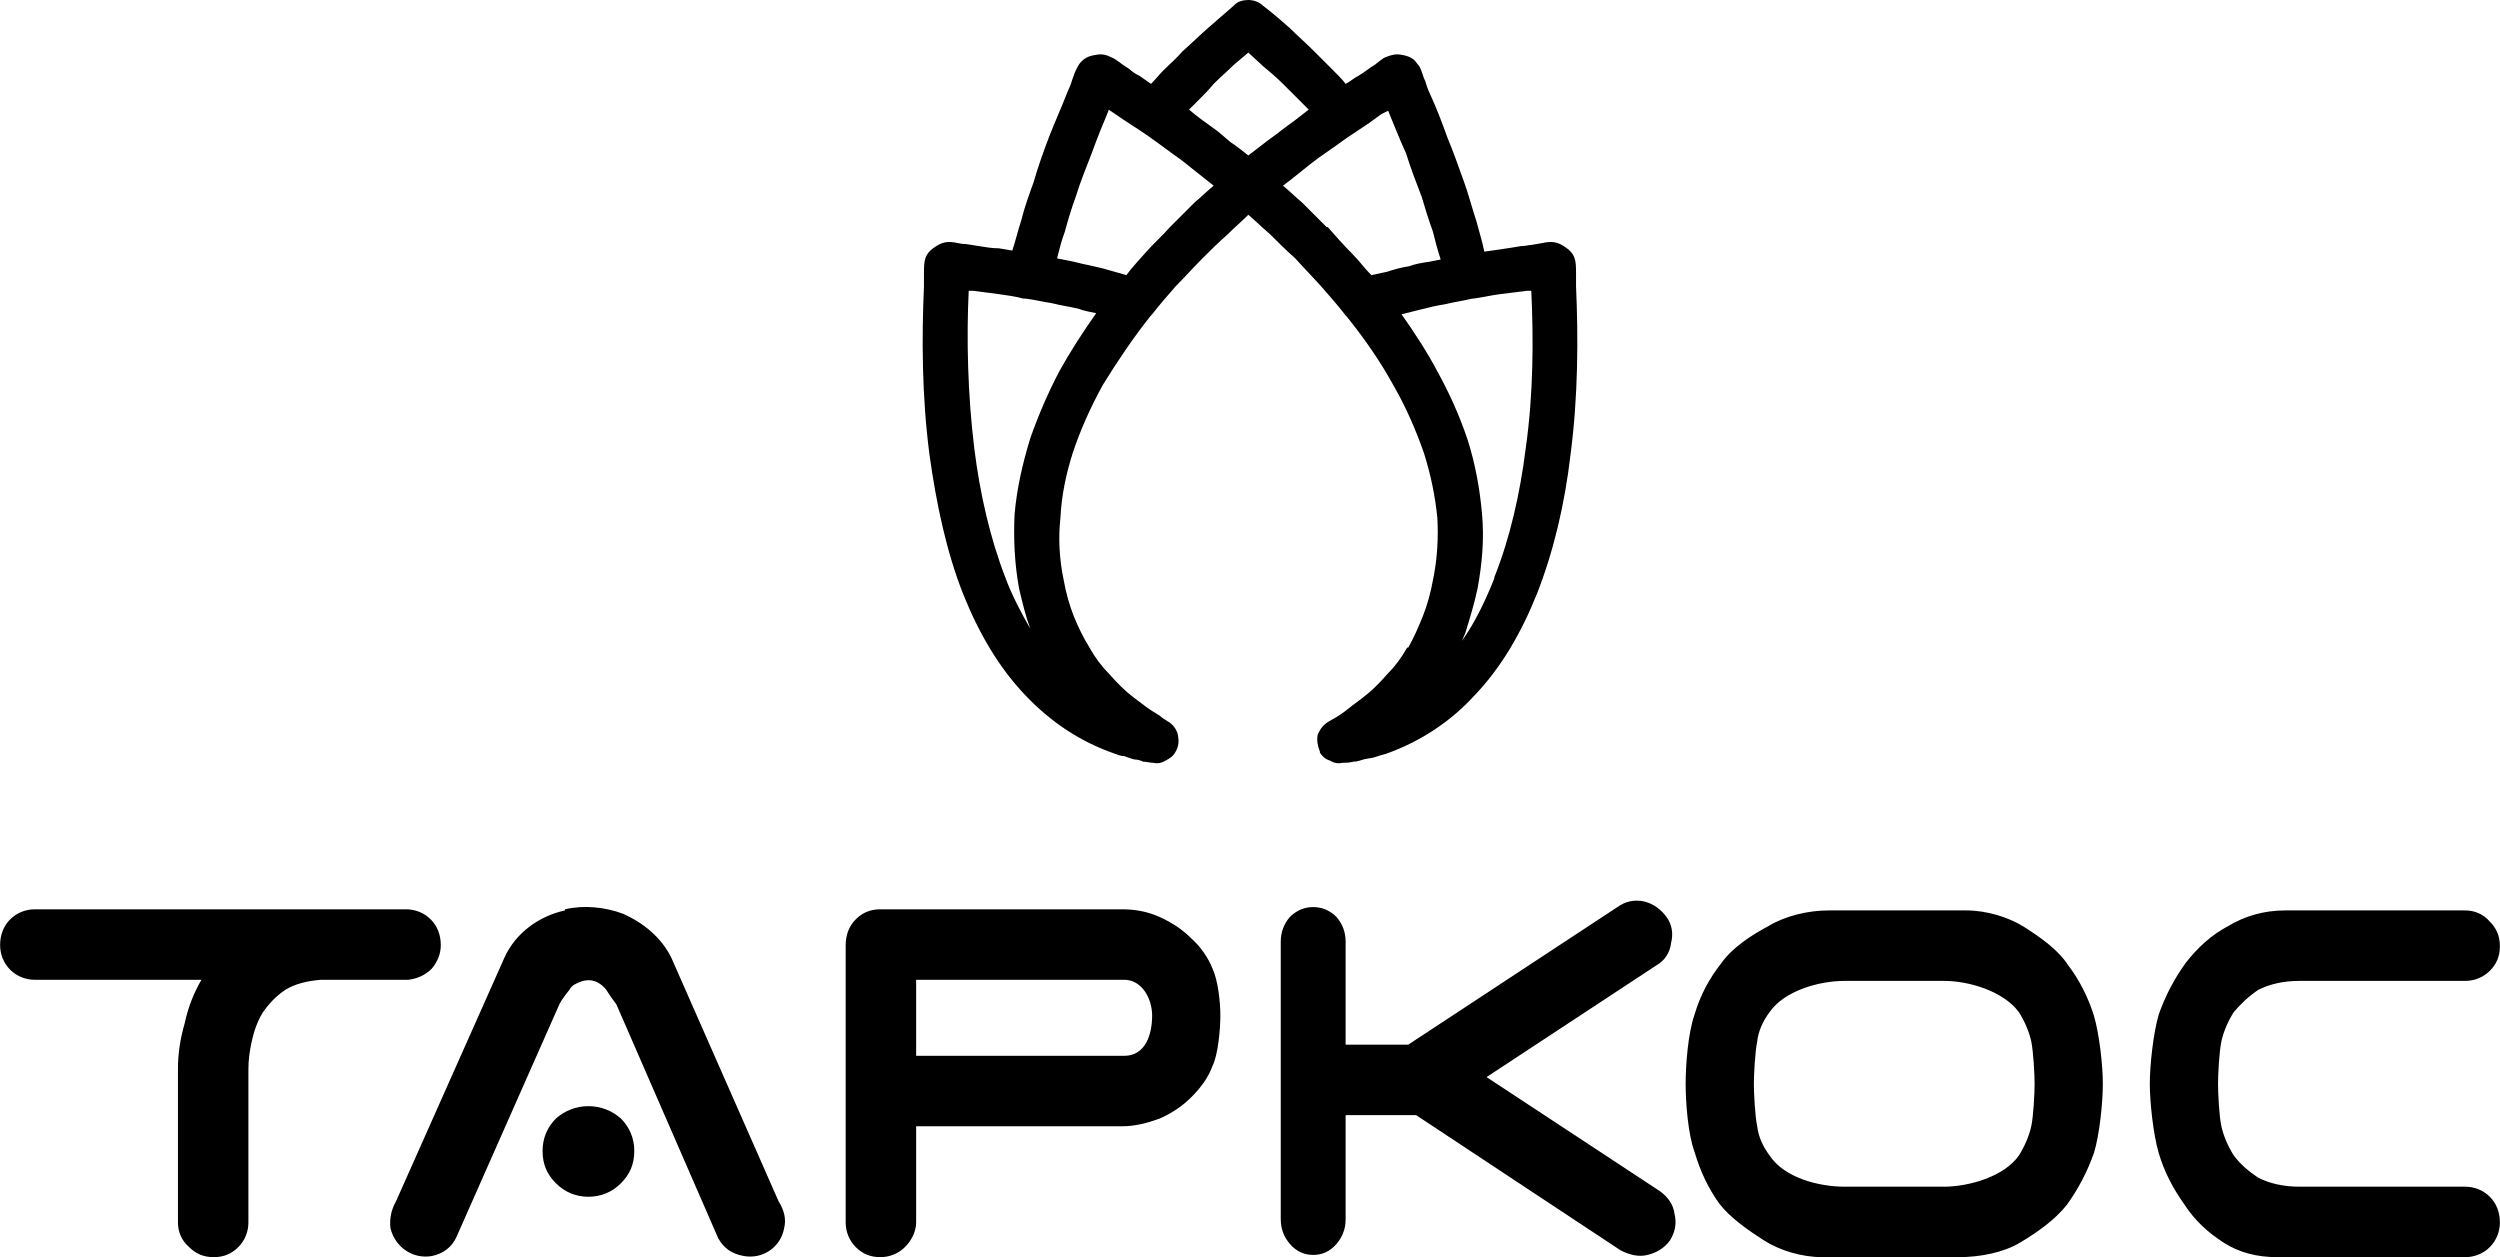
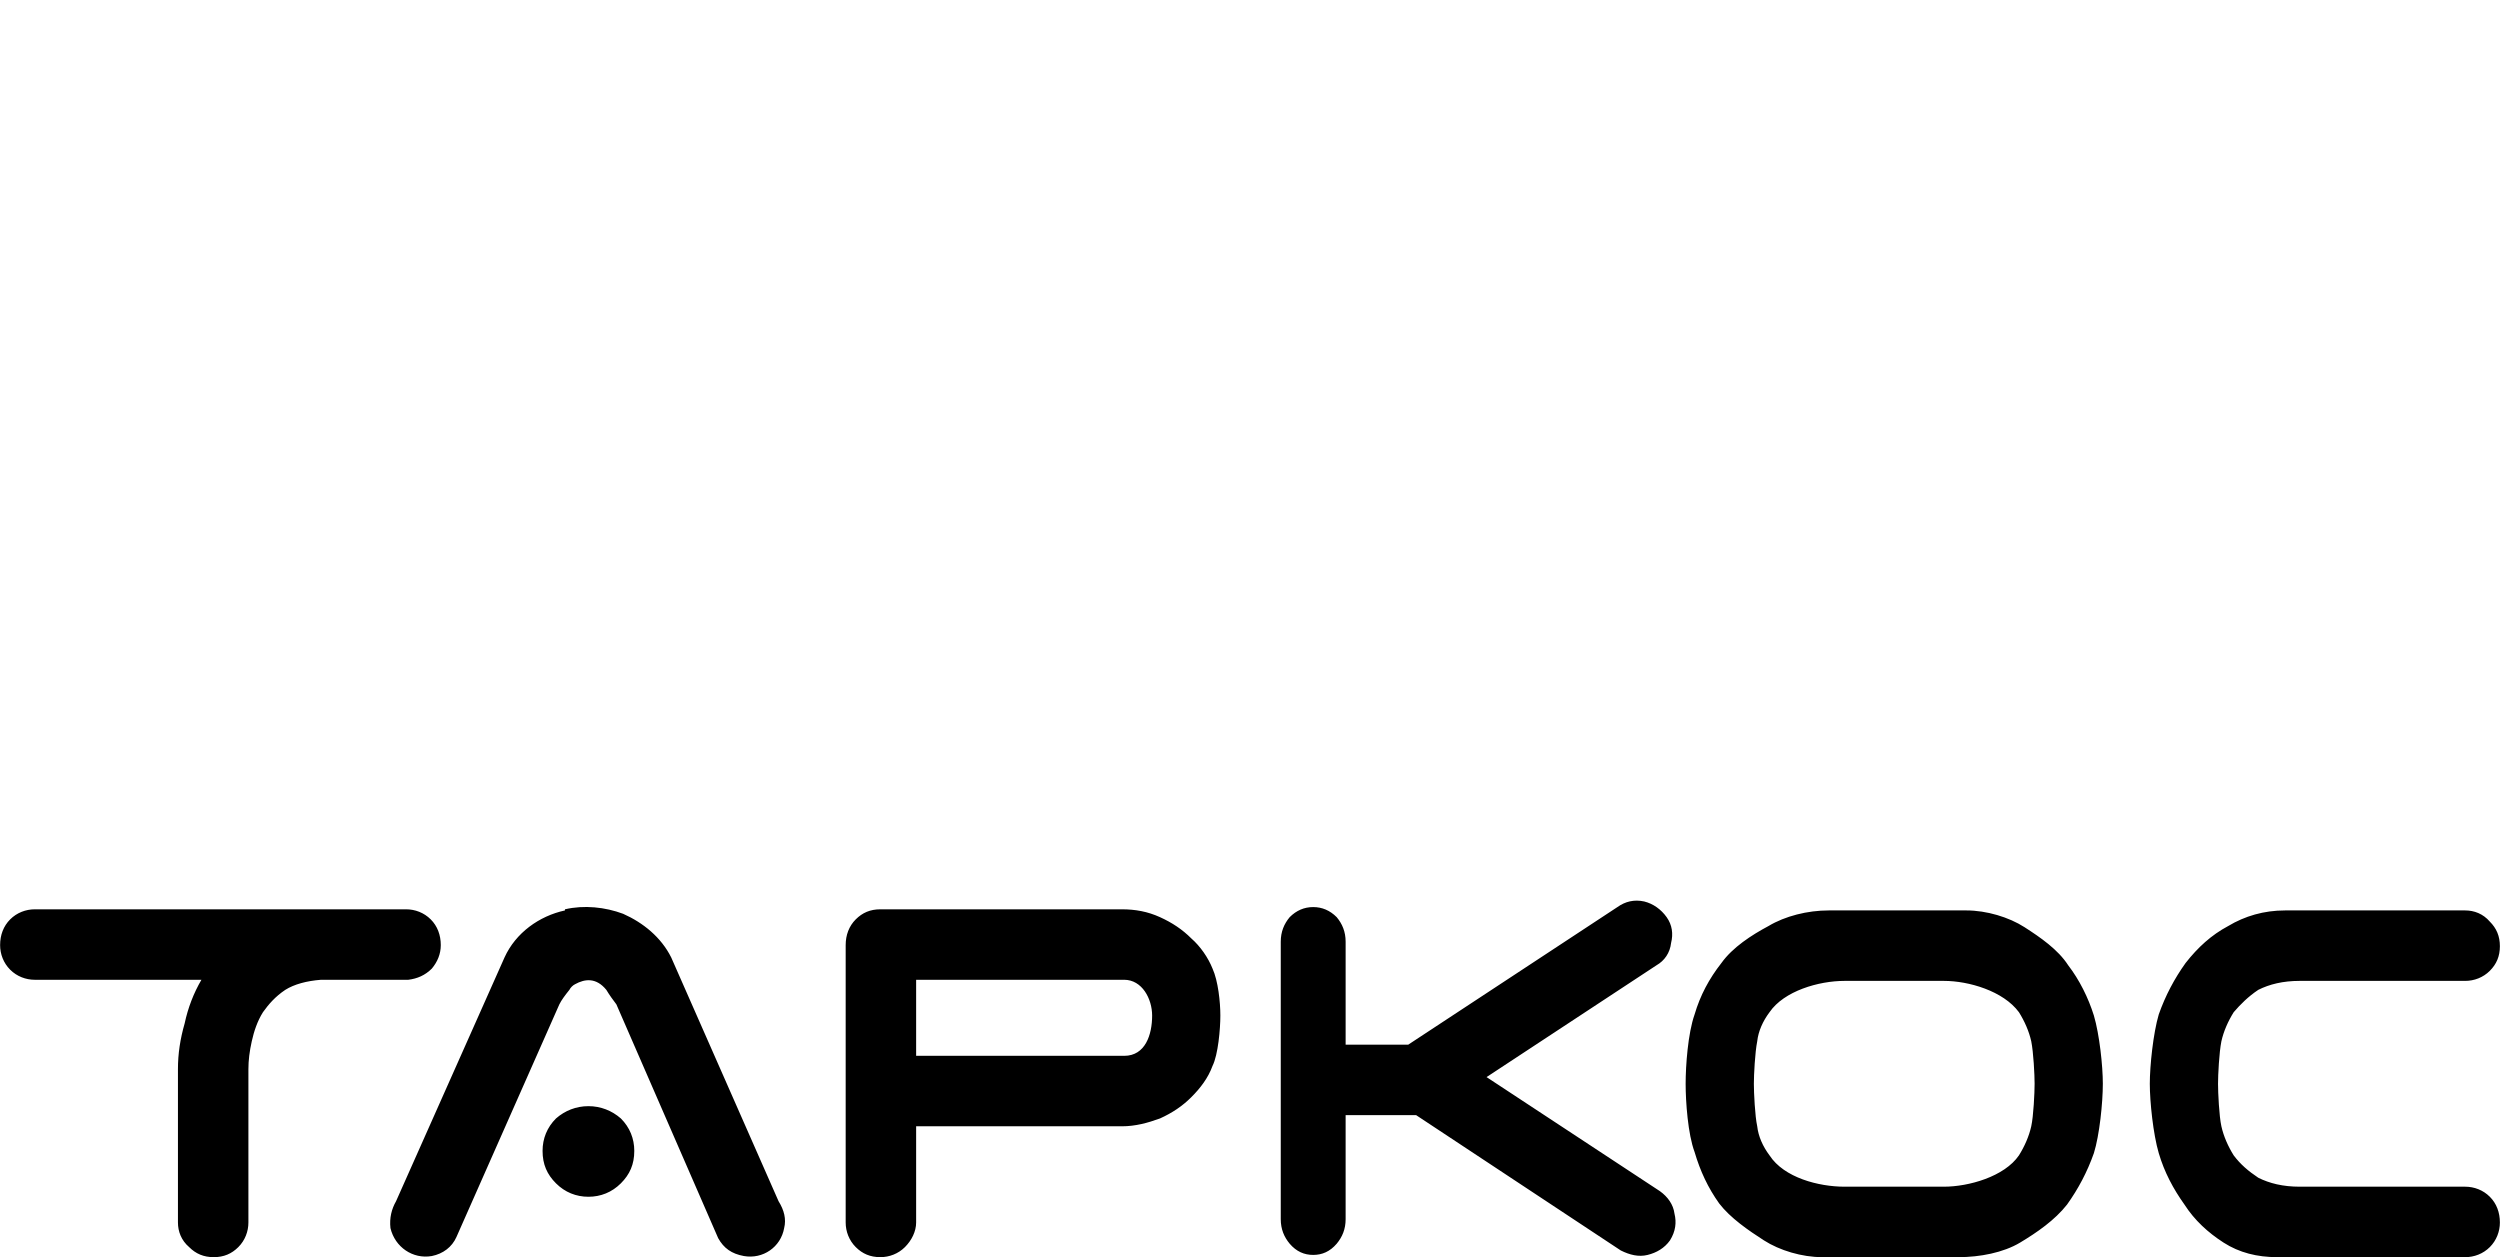
<svg xmlns="http://www.w3.org/2000/svg" xml:space="preserve" width="22.352mm" height="11.24mm" version="1.1" style="shape-rendering:geometricPrecision; text-rendering:geometricPrecision; image-rendering:optimizeQuality; fill-rule:evenodd; clip-rule:evenodd" viewBox="0 0 2235 1124">
  <defs>
    <style type="text/css">
   
    .fil1 {fill:black}
    .fil0 {fill:black;fill-rule:nonzero}
   
  </style>
  </defs>
  <g id="Layer_x0020_1">
    <g id="_2433878129152">
-       <path class="fil0" d="M1327 225l14 -2c7,-1 13,-2 19,-3 4,0 7,-1 9,-1l6 -1c10,-2 15,-3 23,2 11,7 11,13 11,25l0 1c0,2 0,6 0,10 2,45 2,98 -5,151 -5,43 -15,86 -30,124 -14,35 -32,66 -56,91 -21,23 -48,41 -79,52 -4,1 -7,2 -10,3 -3,1 -6,1 -10,2 -3,1 -6,2 -9,2 -4,1 -7,1 -10,1 -4,1 -8,0 -11,-2 -4,-1 -7,-4 -9,-7l0 -1c-2,-5 -3,-10 -2,-15 2,-5 5,-9 10,-12l0 0c2,-1 5,-3 7,-4 5,-3 10,-7 15,-11l8 -6c8,-6 15,-13 22,-21 7,-7 13,-15 18,-24l1 0c5,-9 9,-18 13,-28l0 0c4,-10 7,-21 9,-32 4,-19 5,-38 4,-56 -2,-20 -6,-39 -12,-58 -7,-20 -16,-41 -27,-60 -12,-22 -26,-42 -42,-62l-1 -1c-7,-9 -14,-17 -21,-25 -8,-9 -16,-17 -24,-26l0 0c-8,-7 -15,-14 -23,-22 -6,-5 -12,-11 -19,-17 -6,6 -13,12 -19,18 -8,7 -15,14 -22,21 -8,8 -16,17 -24,25 -7,8 -14,16 -21,25l-1 1c-16,20 -30,41 -43,62 -11,20 -20,40 -27,61 -6,19 -10,38 -11,58 -2,18 -1,37 3,56 2,11 5,22 9,32 4,10 9,20 14,28 5,9 11,17 18,24 7,8 14,15 22,21l8 6c5,4 10,7 15,10 2,2 4,3 7,5 4,2 8,7 9,12 1,5 1,10 -2,15 -2,4 -5,6 -9,8 -3,2 -7,3 -11,2l0 0c-3,0 -6,-1 -9,-1 -2,-1 -5,-2 -8,-2 -4,-1 -6,-2 -9,-3 -3,0 -5,-1 -8,-2 -32,-11 -58,-29 -80,-52 -24,-25 -42,-56 -56,-91 -15,-38 -24,-81 -30,-124 -7,-53 -7,-106 -5,-151 0,-4 0,-8 0,-10l0 -1c0,-12 0,-18 11,-25l0 0c8,-5 13,-4 23,-2l0 0c4,0 8,1 15,2 6,1 12,2 18,2l12 2c3,-9 5,-18 8,-27 3,-12 7,-23 11,-34 4,-14 9,-28 14,-41 5,-13 11,-26 16,-39l3 -7 2 -6c2,-6 4,-10 6,-13 4,-5 8,-7 15,-8 5,-1 9,0 13,2 3,1 7,4 11,7l6 4c2,2 5,4 9,6l10 7c4,-4 7,-8 11,-12 6,-6 12,-11 17,-17 8,-7 15,-14 23,-21 8,-7 16,-14 23,-20l1 -1c3,-3 8,-4 12,-4 5,0 10,2 13,5 8,6 16,13 24,20 7,7 15,14 22,21 6,6 11,11 17,17 4,4 8,8 11,12 4,-2 7,-5 11,-7 7,-4 11,-8 15,-10l0 0c4,-3 7,-6 10,-7 5,-2 9,-3 14,-2 6,1 11,3 14,8 3,3 4,7 6,13l1 2c1,3 2,7 4,11 6,13 11,26 16,40 5,12 10,26 15,40 4,11 7,23 11,35 2,8 5,17 7,27zm38 35c-8,1 -16,2 -24,3 -8,1 -16,3 -24,4l-1 0c-8,2 -16,3 -24,5 -7,1 -15,3 -23,5l-16 4c12,17 23,34 32,51 11,20 20,40 27,61 7,22 11,44 13,67 2,22 0,44 -4,66 -3,14 -7,27 -11,40l-3 7c12,-17 21,-36 29,-56l0 -1c14,-35 23,-75 28,-115 7,-49 7,-99 5,-141l-4 0zm-130 -158l-11 8c-6,4 -12,8 -18,12 -6,4 -11,8 -17,12l-10 7c-11,8 -21,17 -32,25 6,5 11,10 17,15 7,7 15,15 22,22l1 0c7,8 14,16 22,24 6,6 11,13 17,19l14 -3c6,-2 13,-4 20,-5 5,-2 11,-3 18,-4l10 -2c-3,-9 -5,-17 -7,-25 -4,-11 -7,-21 -10,-31 -5,-13 -10,-26 -14,-39 -6,-13 -11,-26 -16,-38l0 0 -6 3zm-320 165c-7,-2 -15,-3 -22,-4 -7,-1 -15,-2 -23,-3l-4 0c-2,42 -1,92 5,141 5,40 14,80 28,116 6,16 14,31 22,45 -4,-11 -7,-23 -10,-36 -4,-22 -5,-44 -4,-66 2,-23 7,-45 14,-68 7,-20 16,-41 26,-60 10,-18 21,-35 33,-52 -5,-1 -11,-2 -16,-4 -9,-2 -16,-3 -24,-5 -7,-1 -15,-3 -23,-4l-2 0zm82 -165l-6 -4 0 1c-5,12 -10,24 -15,38 -5,13 -10,25 -14,38 -4,11 -7,21 -10,32 -3,8 -5,16 -7,24l10 2c6,1 12,3 18,4l13 3 21 6c5,-7 11,-13 17,-20 7,-8 15,-15 22,-23 8,-8 15,-15 22,-22 6,-5 11,-10 17,-15 -9,-7 -20,-16 -29,-23 -10,-7 -19,-14 -29,-21 -10,-7 -20,-13 -30,-20zm88 -27c-4,5 -9,10 -14,15l-8 8c7,6 14,11 21,16 6,4 11,9 16,13 6,4 11,8 16,12l0 0 13 -10c5,-4 11,-8 16,-12 5,-4 11,-8 16,-12l9 -7 -8 -8c-5,-5 -10,-10 -15,-15 -6,-6 -12,-11 -18,-16l-13 -12 -13 11c-6,6 -12,11 -18,17z" />
      <path class="fil1" d="M1203 1090c0,9 -3,16 -8,22 -6,7 -13,10 -21,10 -8,0 -15,-3 -21,-10 -5,-6 -8,-13 -8,-22l0 -248c0,-9 3,-16 8,-22 6,-6 13,-9 21,-9 8,0 15,3 21,9 5,6 8,13 8,22l0 92 56 0 187 -123c7,-5 15,-7 24,-5 8,2 15,7 20,14 5,7 6,15 4,23 -1,9 -6,16 -13,20l-152 100 155 102c7,5 12,12 13,20 2,8 1,16 -4,24 -5,7 -12,11 -20,13 -8,2 -16,0 -24,-4l-183 -121 -63 0 0 93zm677 -121c0,17 -3,46 -8,62 -6,17 -14,32 -24,46 -11,14 -27,25 -42,34 -15,9 -36,13 -55,13l-122 0c-18,0 -38,-6 -52,-15 -14,-9 -30,-20 -40,-33 -10,-14 -17,-29 -22,-46 -6,-16 -8,-45 -8,-61 0,-16 2,-45 8,-62 5,-17 13,-32 24,-46 10,-14 27,-25 42,-33 15,-9 35,-14 54,-14l123 0c18,0 38,6 52,15 14,9 30,20 39,34 10,13 18,29 23,45 5,17 8,45 8,61zm-142 92c22,0 54,-9 67,-28 5,-8 9,-17 11,-26 2,-9 3,-30 3,-38 0,-8 -1,-28 -3,-38 -2,-9 -6,-18 -11,-26 -14,-19 -45,-28 -67,-28l-89 0c-23,0 -54,9 -67,28 -6,8 -10,17 -11,26 -2,10 -3,30 -3,38 0,8 1,29 3,38 1,9 5,18 11,26 13,20 44,28 67,28l89 0zm184 -92c0,-16 3,-45 8,-62 6,-17 14,-32 24,-46 11,-14 23,-25 38,-33 15,-9 32,-14 51,-14l161 0c8,0 16,3 22,10 6,6 9,13 9,22 0,9 -3,16 -9,22 -6,6 -14,9 -22,9l-148 0c-15,0 -27,3 -37,8 -9,6 -16,13 -22,20 -5,8 -9,17 -11,26 -2,10 -3,30 -3,38 0,8 1,29 3,38 2,9 6,18 11,26 6,8 13,14 22,20 10,5 22,8 37,8l148 0c8,0 16,3 22,9 6,6 9,14 9,23 0,8 -3,16 -9,22 -6,6 -14,9 -22,9l-168 0c-18,0 -34,-4 -48,-13 -14,-9 -26,-20 -35,-34 -10,-14 -18,-29 -23,-46 -5,-17 -8,-46 -8,-62zm-919 -156c12,0 23,2 34,7 11,5 20,11 28,19 8,7 15,17 19,27 5,11 7,30 7,42 0,12 -2,35 -7,45 -4,11 -11,20 -19,28 -8,8 -17,14 -28,19 -11,4 -22,7 -34,7l-184 0 0 86c0,8 -4,16 -10,22 -6,6 -14,9 -22,9 -9,0 -16,-3 -22,-9 -6,-6 -9,-14 -9,-22l0 -248c0,-9 3,-17 9,-23 6,-6 13,-9 22,-9l216 0zm-184 63l0 68 186 0c19,0 25,-19 25,-36 0,-15 -9,-32 -25,-32l-186 0zm-314 -63c17,-4 36,-2 52,4l0 0c18,8 34,21 43,39l96 218c5,8 7,16 5,24 -3,17 -19,28 -36,25 -11,-2 -18,-7 -23,-16l-91 -209c-3,-4 -6,-8 -9,-13 -9,-11 -19,-10 -28,-5 -2,1 -4,3 -5,5 -4,5 -7,9 -9,13l-92 208c-4,9 -12,15 -22,17 -17,3 -33,-8 -37,-25 -1,-9 1,-17 5,-24l97 -218c10,-22 31,-37 54,-42l0 -1zm-20 216c0,12 4,21 12,29 8,8 18,12 29,12 11,0 21,-4 29,-12 8,-8 12,-17 12,-29 0,-11 -4,-21 -12,-29 -8,-7 -18,-11 -29,-11 -11,0 -21,4 -29,11 -8,8 -12,18 -12,29zm-122 -216l-332 0c-8,0 -16,3 -22,9 -6,6 -9,14 -9,23 0,8 3,16 9,22 6,6 14,9 22,9l149 0c-7,12 -12,25 -15,39 -4,14 -6,27 -6,41l0 137c0,8 3,16 10,22 6,6 13,9 22,9 9,0 16,-3 22,-9 6,-6 9,-14 9,-22l0 -137c0,-8 1,-16 3,-25 2,-9 5,-18 10,-26 5,-7 11,-14 20,-20 8,-5 19,-8 32,-9l78 0c8,-1 15,-4 21,-10 5,-6 8,-13 8,-21 0,-9 -3,-17 -9,-23 -6,-6 -14,-9 -22,-9z" />
    </g>
  </g>
</svg>